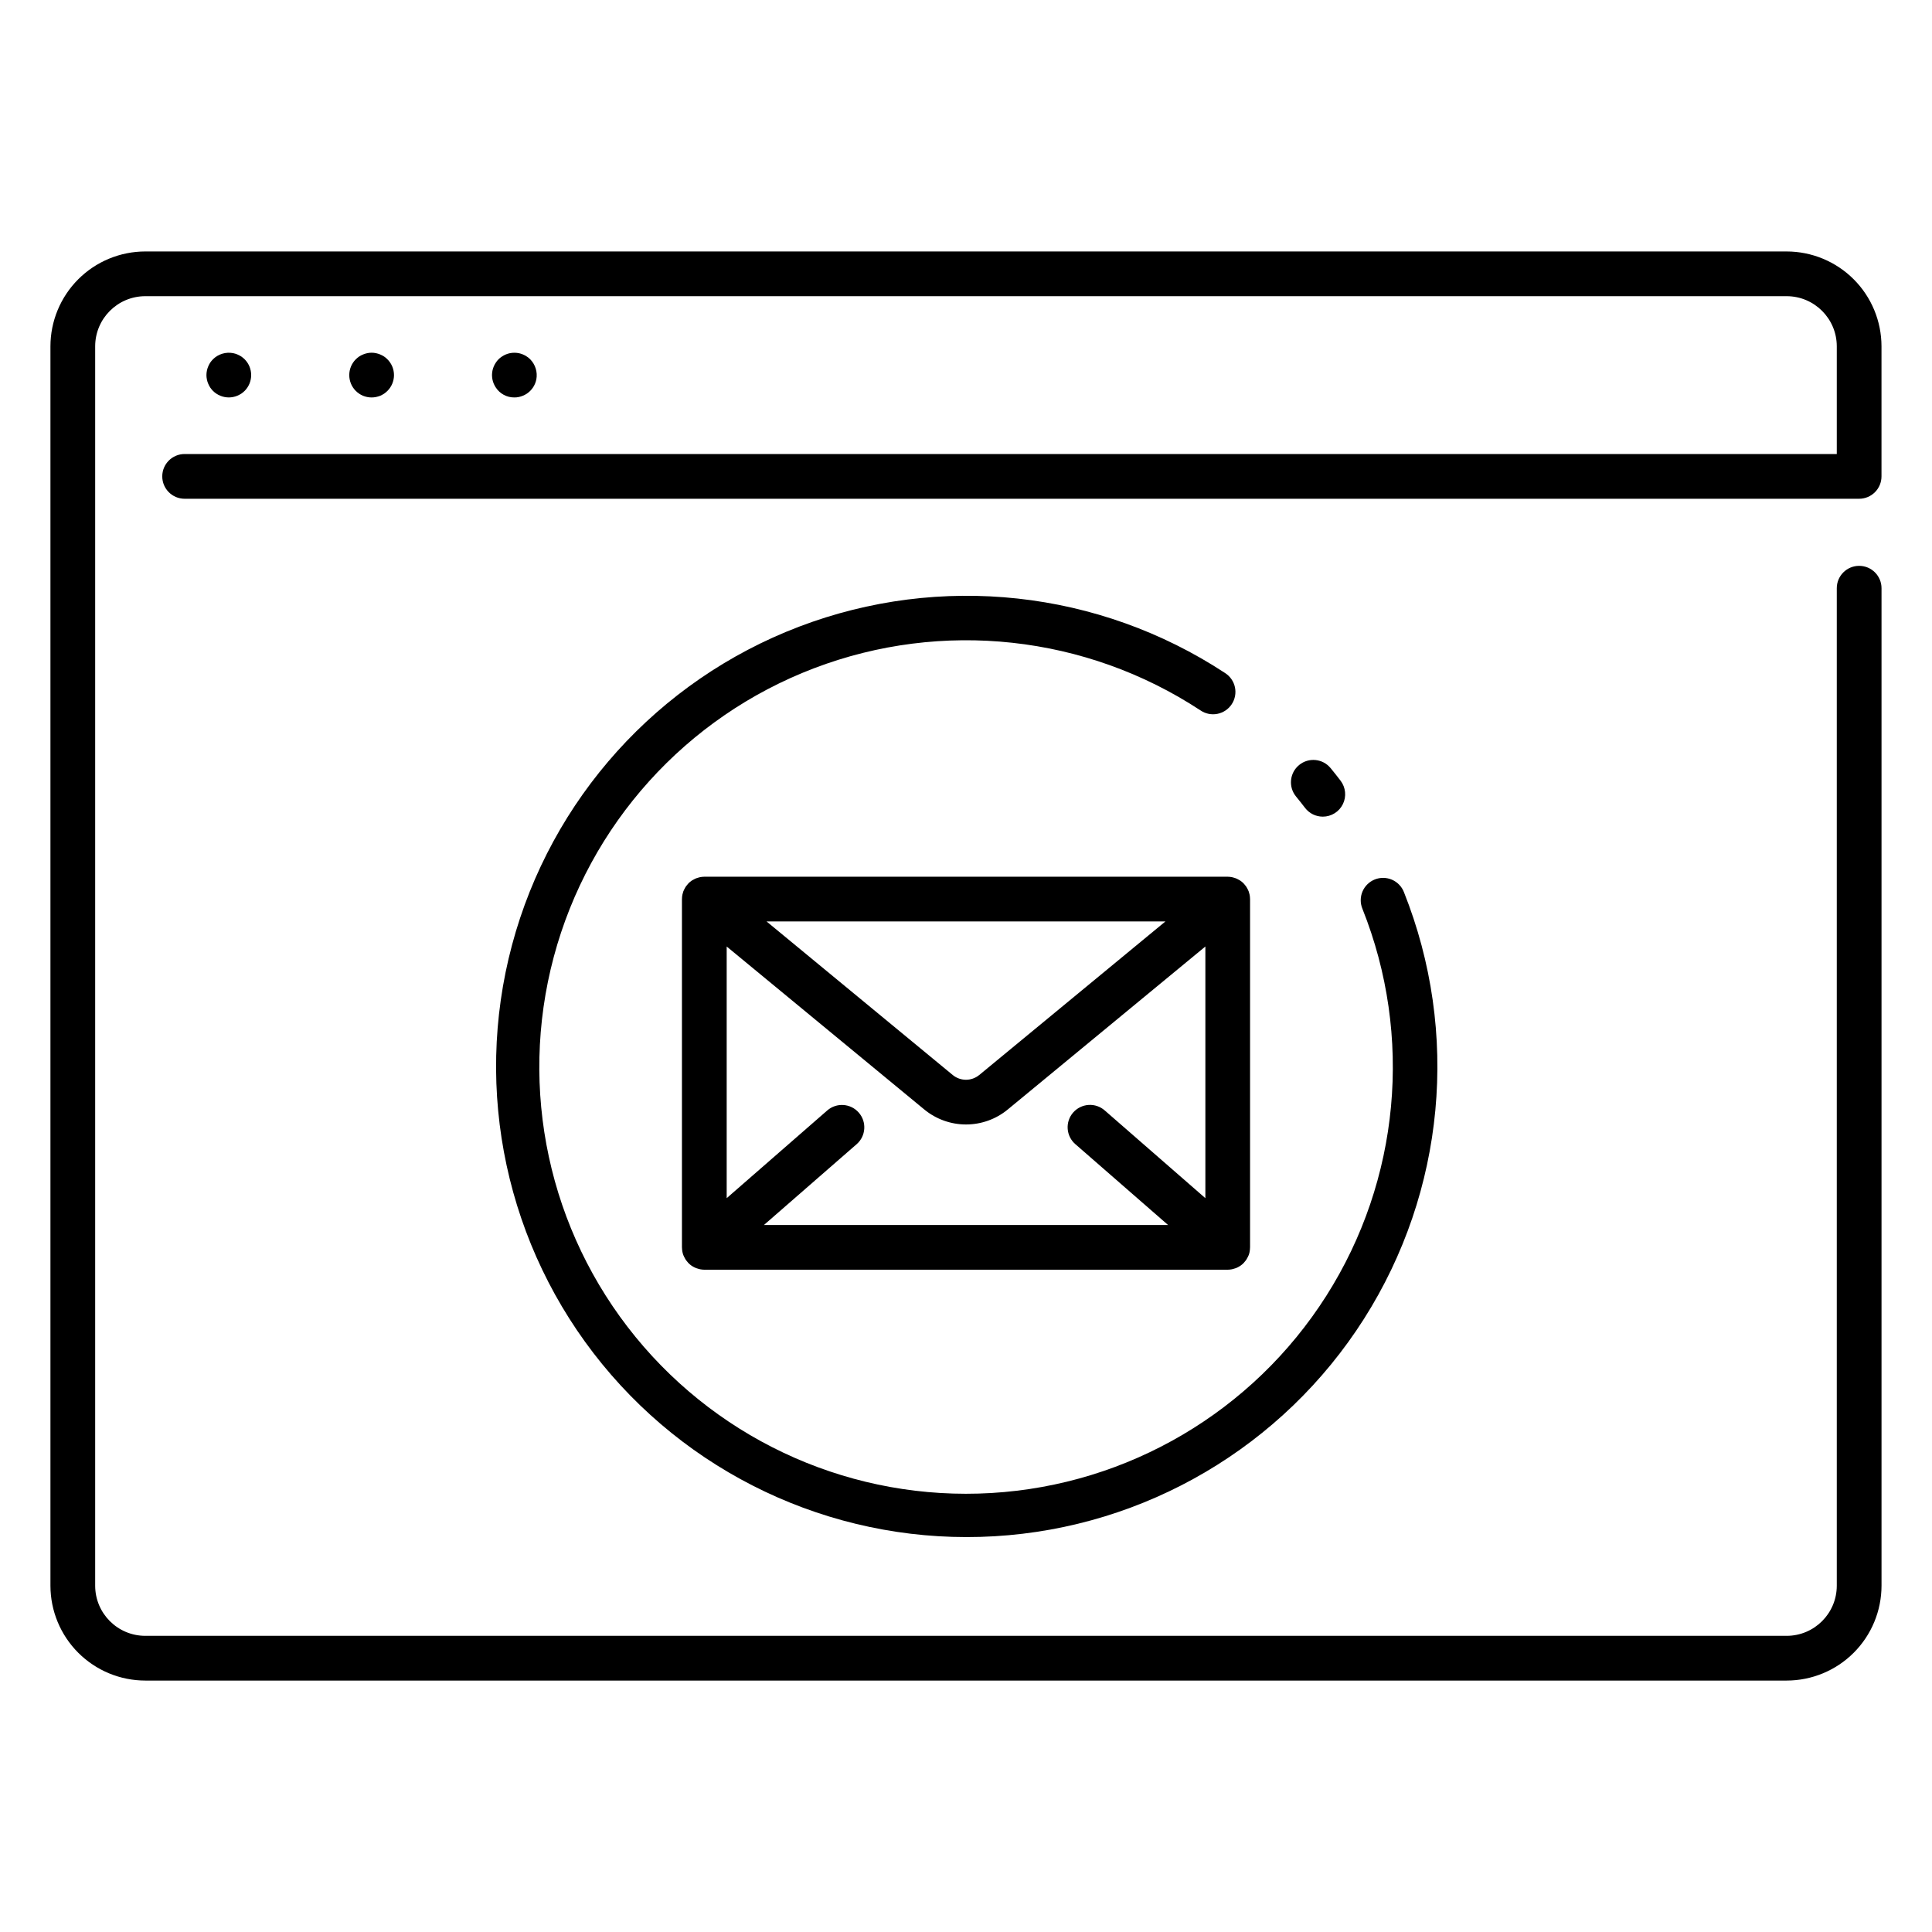
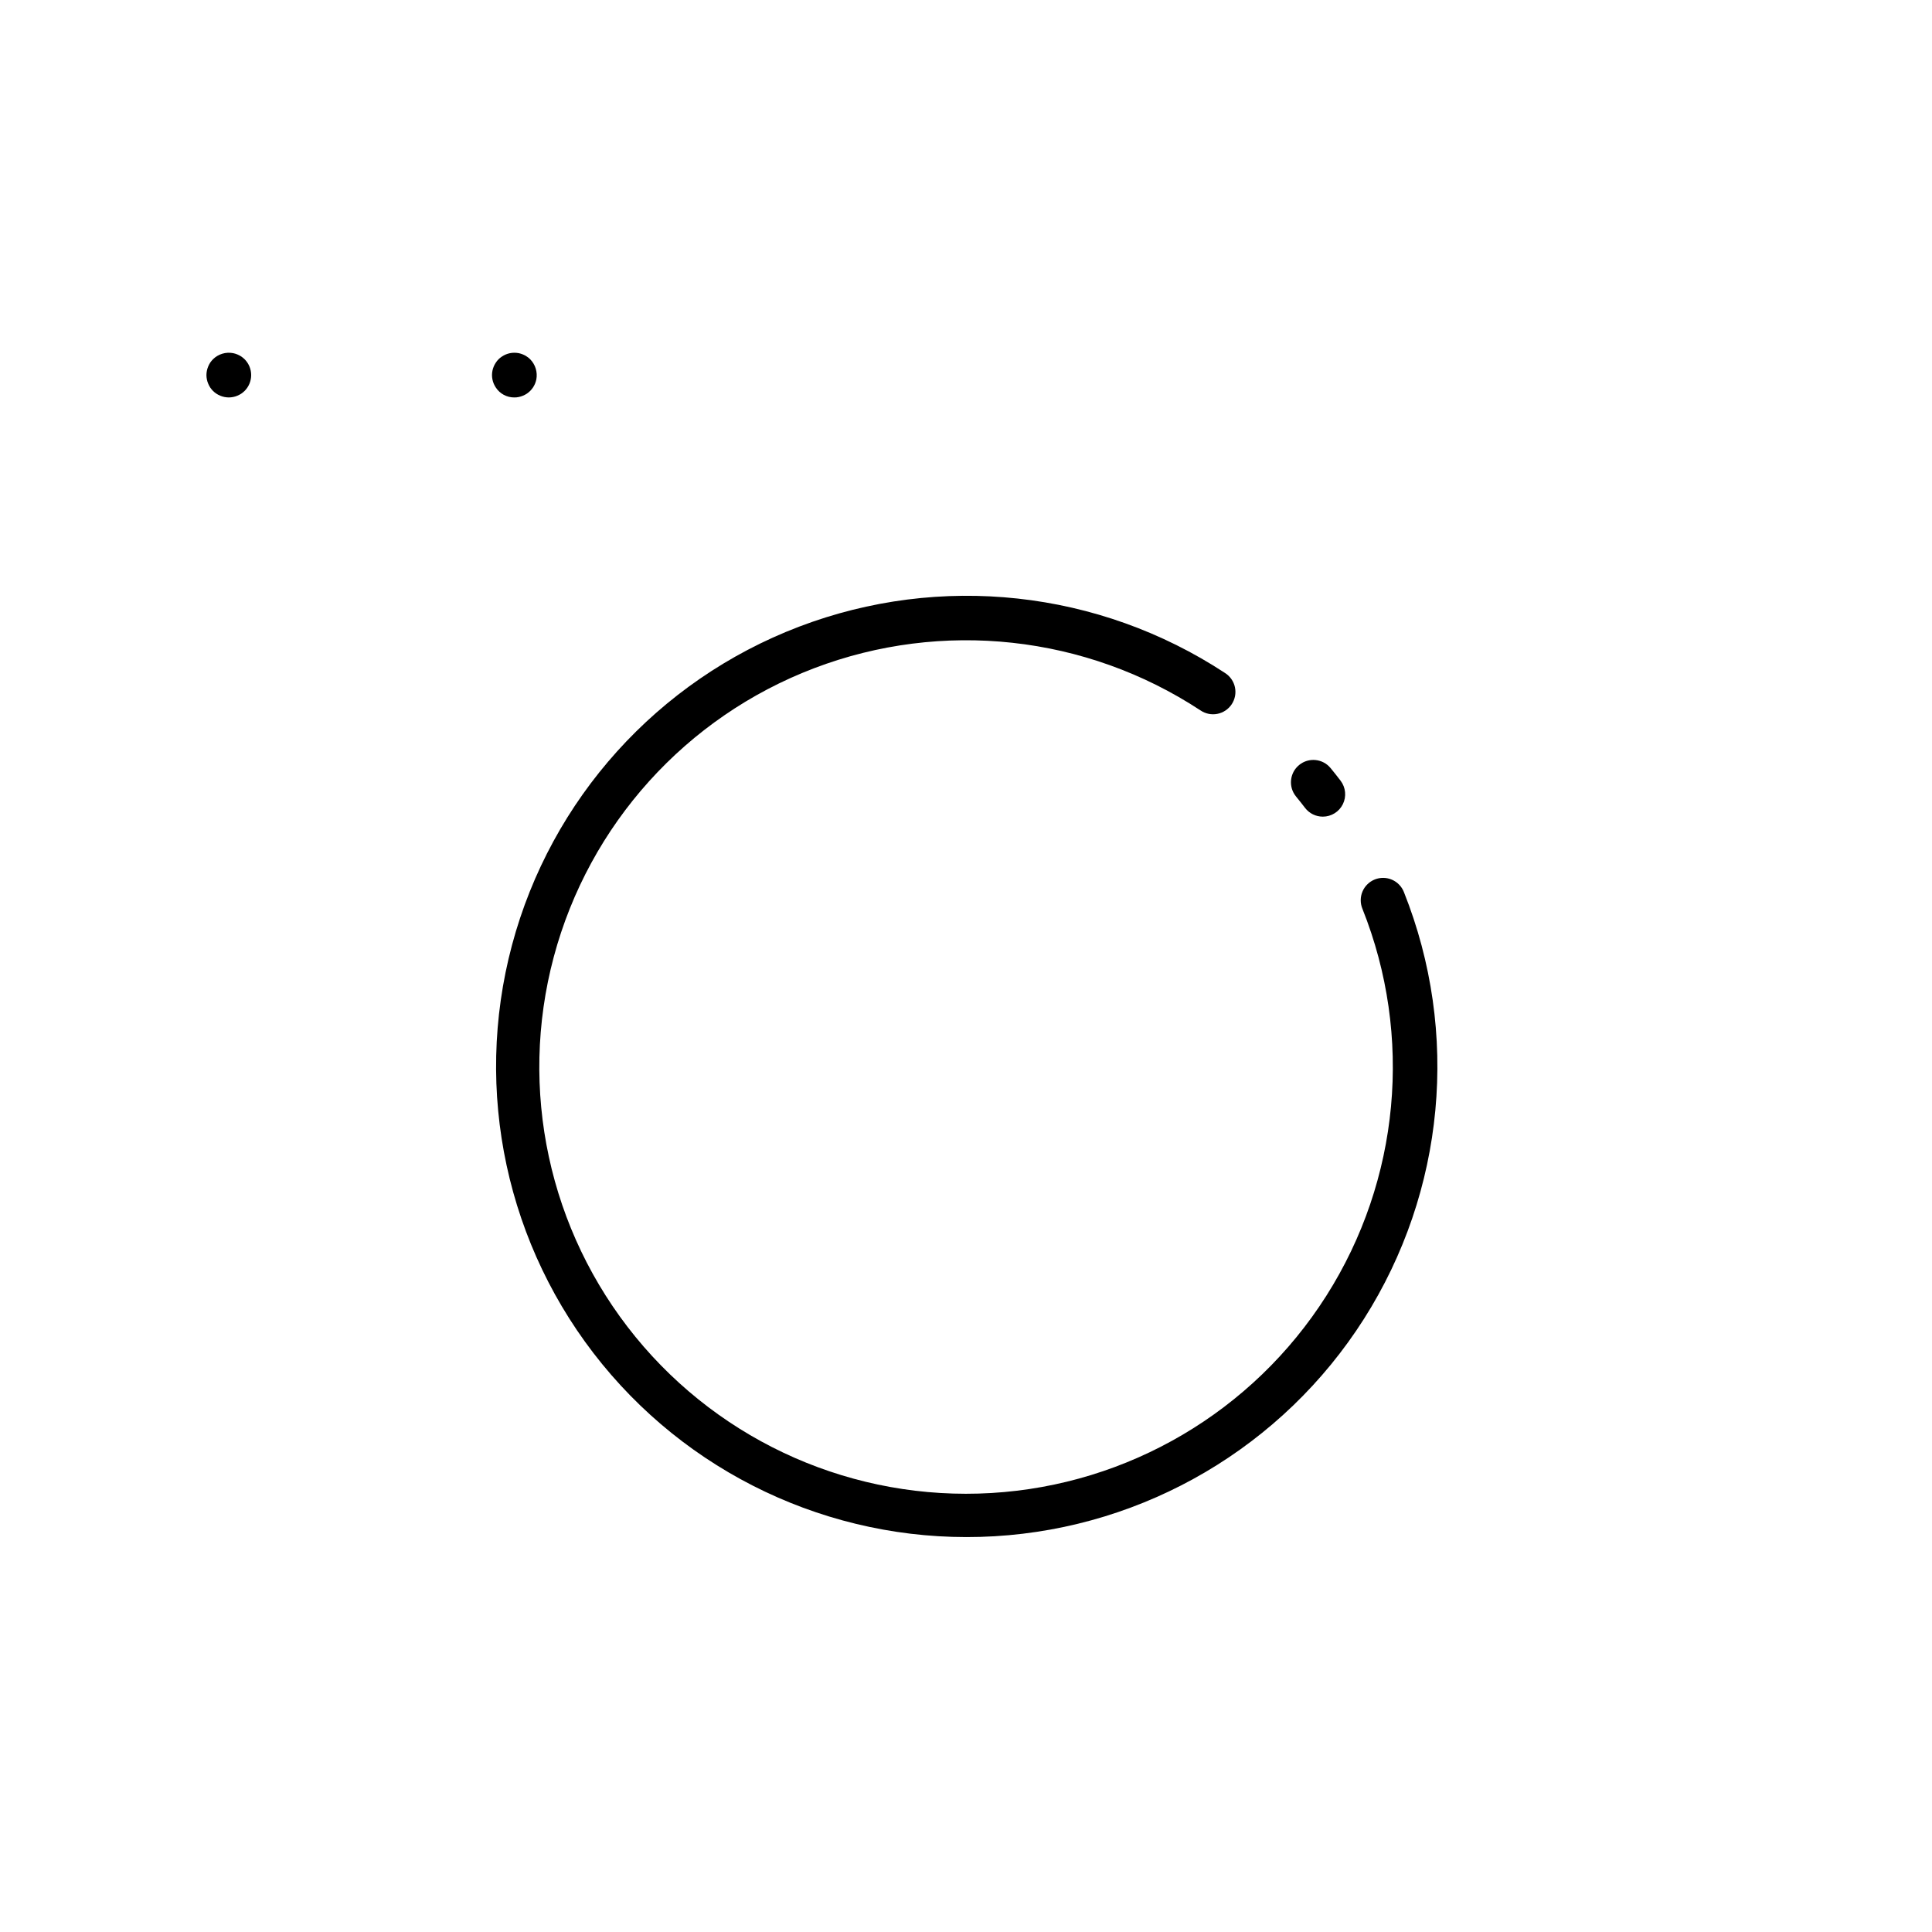
<svg xmlns="http://www.w3.org/2000/svg" fill="#000000" width="800px" height="800px" version="1.1" viewBox="144 144 512 512">
  <g>
-     <path d="m475.16 381.11c-0.016-0.078-0.043-0.148-0.062-0.23v-0.004c-0.047-0.207-0.102-0.414-0.172-0.617-0.02-0.059-0.051-0.109-0.074-0.164-0.047-0.121-0.105-0.234-0.156-0.352l0.004 0.004c-0.102-0.211-0.211-0.414-0.336-0.613-0.062-0.102-0.125-0.203-0.195-0.297-0.152-0.215-0.324-0.418-0.504-0.613-0.055-0.062-0.105-0.125-0.164-0.184v0.004c-0.246-0.242-0.512-0.461-0.797-0.656-0.07-0.051-0.148-0.086-0.223-0.133h0.004c-0.223-0.141-0.449-0.262-0.688-0.371-0.109-0.051-0.227-0.094-0.344-0.141h0.004c-0.227-0.086-0.457-0.156-0.695-0.215-0.113-0.027-0.223-0.059-0.336-0.078-0.355-0.07-0.715-0.105-1.074-0.109h-138.7c-0.363 0.004-0.723 0.039-1.078 0.109-0.113 0.02-0.223 0.051-0.336 0.078-0.238 0.059-0.469 0.129-0.695 0.215-0.117 0.043-0.227 0.086-0.34 0.141-0.238 0.109-0.465 0.23-0.688 0.371-0.074 0.047-0.148 0.082-0.223 0.133h0.004c-0.285 0.195-0.551 0.414-0.797 0.652-0.059 0.059-0.109 0.125-0.164 0.188-0.18 0.191-0.348 0.395-0.504 0.609-0.07 0.098-0.133 0.199-0.199 0.305-0.121 0.195-0.23 0.398-0.328 0.609-0.055 0.117-0.109 0.23-0.16 0.352-0.023 0.055-0.051 0.105-0.074 0.164l0.004-0.004c-0.07 0.203-0.125 0.41-0.172 0.617-0.02 0.078-0.051 0.148-0.062 0.234-0.07 0.352-0.105 0.711-0.109 1.07 0 0.027-0.008 0.055-0.008 0.082v92.293c0 0.043 0.012 0.078 0.012 0.121 0.008 0.344 0.039 0.684 0.105 1.023 0 0.023 0.008 0.051 0.012 0.074v-0.004c0.059 0.297 0.145 0.582 0.25 0.863 0.016 0.043 0.039 0.078 0.055 0.117 0.043 0.113 0.102 0.219 0.148 0.328 0.098 0.215 0.211 0.426 0.336 0.625 0.062 0.102 0.129 0.203 0.199 0.297 0.148 0.207 0.312 0.406 0.488 0.59 0.062 0.066 0.117 0.141 0.184 0.203v0.004c0.246 0.238 0.512 0.457 0.793 0.652 0.055 0.035 0.117 0.062 0.172 0.102 0.238 0.148 0.484 0.285 0.742 0.398 0.105 0.047 0.219 0.09 0.328 0.129v0.004c0.227 0.086 0.461 0.16 0.699 0.215 0.109 0.027 0.219 0.059 0.332 0.078 0.355 0.07 0.715 0.105 1.074 0.109h138.71c0.359-0.004 0.719-0.039 1.074-0.109 0.113-0.02 0.223-0.051 0.332-0.078 0.238-0.055 0.469-0.129 0.699-0.215 0.109-0.043 0.223-0.086 0.332-0.133h-0.004c0.254-0.113 0.5-0.246 0.734-0.398 0.059-0.035 0.117-0.062 0.176-0.102h-0.004c0.285-0.195 0.551-0.414 0.793-0.652 0.066-0.066 0.121-0.137 0.188-0.203v-0.004c0.176-0.184 0.336-0.383 0.484-0.59 0.07-0.098 0.137-0.195 0.199-0.297 0.125-0.203 0.238-0.414 0.34-0.629 0.051-0.105 0.105-0.207 0.148-0.32 0.016-0.043 0.039-0.078 0.055-0.121 0.109-0.285 0.195-0.582 0.254-0.879v-0.039c0.066-0.344 0.102-0.691 0.105-1.043 0-0.039 0.012-0.078 0.012-0.117v-92.297c0-0.027-0.008-0.055-0.008-0.082-0.004-0.359-0.039-0.719-0.109-1.07zm-22.312 7.082-49.344 40.699v-0.004c-2.039 1.68-4.981 1.68-7.019 0l-49.344-40.699zm-106.39 80.438 24.559-21.406h0.004c2.465-2.152 2.723-5.898 0.57-8.363-2.148-2.469-5.894-2.727-8.363-0.574l-26.648 23.238v-66.688l52.375 43.195c3.113 2.562 7.019 3.965 11.055 3.965 4.031 0 7.938-1.402 11.051-3.965l52.375-43.199v66.695l-26.66-23.242c-1.184-1.043-2.734-1.57-4.309-1.465-1.574 0.105-3.039 0.832-4.078 2.019-1.035 1.188-1.555 2.742-1.441 4.316 0.109 1.57 0.844 3.035 2.039 4.066l24.555 21.406z" />
-     <path d="m617.49 210.64h-434.99c-6.664 0.008-13.051 2.656-17.762 7.367-4.715 4.715-7.363 11.102-7.371 17.766v328.46c0.008 6.664 2.656 13.055 7.371 17.766 4.711 4.711 11.098 7.363 17.762 7.367h434.99c6.664-0.004 13.051-2.656 17.762-7.367 4.715-4.711 7.363-11.102 7.371-17.766v-264.35c0-3.273-2.656-5.926-5.93-5.926-3.273 0-5.926 2.652-5.926 5.926v264.35c-0.008 7.332-5.949 13.27-13.277 13.281h-434.99c-7.328-0.008-13.27-5.949-13.277-13.281v-328.46c0.008-7.332 5.949-13.27 13.277-13.281h434.99c7.328 0.012 13.27 5.953 13.277 13.281v28.547h-437.84c-3.273 0-5.926 2.652-5.926 5.926 0 3.273 2.652 5.93 5.926 5.93h443.76c1.574 0 3.082-0.625 4.191-1.738 1.113-1.109 1.738-2.617 1.738-4.191v-34.473c-0.008-6.664-2.656-13.051-7.371-17.766-4.711-4.711-11.098-7.359-17.762-7.367z" />
    <path d="m468.66 322.36c-33.484-21.988-75.492-26.555-112.92-12.277-37.426 14.277-65.715 45.66-76.051 84.359-10.332 38.703-1.449 80.012 23.879 111.04s64.02 48.012 104.01 45.641c39.984-2.367 76.398-23.797 97.887-57.605 21.484-33.805 25.426-75.875 10.594-113.09-0.57-1.473-1.711-2.66-3.16-3.293-1.449-0.629-3.094-0.656-4.562-0.07-1.473 0.59-2.644 1.738-3.262 3.195-0.617 1.457-0.625 3.102-0.023 4.566 13.473 33.738 9.918 71.895-9.551 102.56-19.473 30.668-52.492 50.117-88.758 52.277-36.262 2.16-71.355-13.234-94.332-41.375-22.973-28.141-31.031-65.605-21.656-100.7s35.035-63.559 68.98-76.496c33.945-12.941 72.043-8.785 102.4 11.164 1.312 0.898 2.93 1.23 4.488 0.922s2.93-1.227 3.801-2.555c0.875-1.328 1.18-2.949 0.848-4.504-0.332-1.555-1.277-2.906-2.617-3.762z" />
    <path d="m494.56 360.42c2.254 0 4.312-1.281 5.312-3.305 0.996-2.023 0.758-4.434-0.609-6.227-0.863-1.129-1.746-2.242-2.644-3.34h-0.004c-2.078-2.523-5.805-2.887-8.332-0.812-2.527 2.07-2.898 5.801-0.832 8.332 0.816 0.996 1.617 2.008 2.402 3.031 1.121 1.465 2.863 2.324 4.707 2.32z" />
    <path d="m199.7 246.69c0.223 0.32 0.473 0.625 0.742 0.906 1.117 1.102 2.625 1.723 4.195 1.73 0.387 0 0.773-0.039 1.152-0.117 0.383-0.074 0.754-0.188 1.113-0.34 0.355-0.148 0.699-0.328 1.023-0.535 0.32-0.223 0.621-0.469 0.902-0.738 2.312-2.32 2.312-6.07 0-8.387-0.281-0.273-0.582-0.52-0.902-0.742-0.324-0.207-0.668-0.387-1.023-0.535-0.359-0.148-0.73-0.266-1.113-0.34-1.938-0.375-3.941 0.227-5.348 1.617-0.27 0.277-0.52 0.582-0.742 0.902-0.207 0.324-0.383 0.668-0.531 1.023-0.152 0.355-0.266 0.73-0.34 1.109-0.16 0.762-0.16 1.551 0 2.312 0.074 0.383 0.188 0.754 0.34 1.109 0.148 0.355 0.324 0.699 0.531 1.023z" />
-     <path d="m240.22 248.89c0.355 0.137 0.723 0.246 1.094 0.324 0.387 0.078 0.777 0.117 1.172 0.117 0.387 0 0.773-0.039 1.156-0.117 0.379-0.082 0.75-0.191 1.109-0.324 0.355-0.156 0.699-0.34 1.023-0.551 0.32-0.219 0.617-0.465 0.891-0.738 1.117-1.109 1.746-2.621 1.746-4.195 0-1.574-0.629-3.086-1.746-4.191-0.273-0.277-0.57-0.523-0.891-0.742-0.324-0.207-0.668-0.387-1.023-0.535-0.359-0.145-0.73-0.262-1.109-0.34-0.77-0.164-1.559-0.164-2.328 0-0.375 0.078-0.742 0.191-1.094 0.34-0.359 0.145-0.703 0.32-1.023 0.535-0.324 0.219-0.629 0.465-0.906 0.742-2.309 2.316-2.309 6.066 0 8.387 0.277 0.273 0.582 0.52 0.906 0.738 0.32 0.219 0.664 0.402 1.023 0.551z" />
    <path d="m275.39 246.69c1.082 1.664 2.938 2.656 4.918 2.637 0.395 0.008 0.789-0.035 1.172-0.117 0.375-0.078 0.742-0.191 1.098-0.34 0.355-0.145 0.699-0.324 1.023-0.535 0.32-0.219 0.625-0.465 0.902-0.738 0.273-0.277 0.523-0.582 0.742-0.906 0.211-0.324 0.395-0.664 0.547-1.023 0.145-0.359 0.258-0.73 0.34-1.109 0.367-1.941-0.242-3.941-1.629-5.348-0.273-0.277-0.578-0.52-0.902-0.727-0.32-0.223-0.664-0.406-1.023-0.551-0.355-0.148-0.723-0.262-1.098-0.34-0.77-0.148-1.559-0.148-2.324 0-0.383 0.078-0.754 0.191-1.113 0.34-0.359 0.148-0.699 0.332-1.023 0.551-0.656 0.418-1.211 0.973-1.629 1.629-0.434 0.645-0.734 1.371-0.891 2.133-0.074 0.383-0.113 0.77-0.117 1.156 0.004 0.387 0.043 0.777 0.117 1.156 0.156 0.762 0.457 1.488 0.891 2.133z" />
  </g>
</svg>